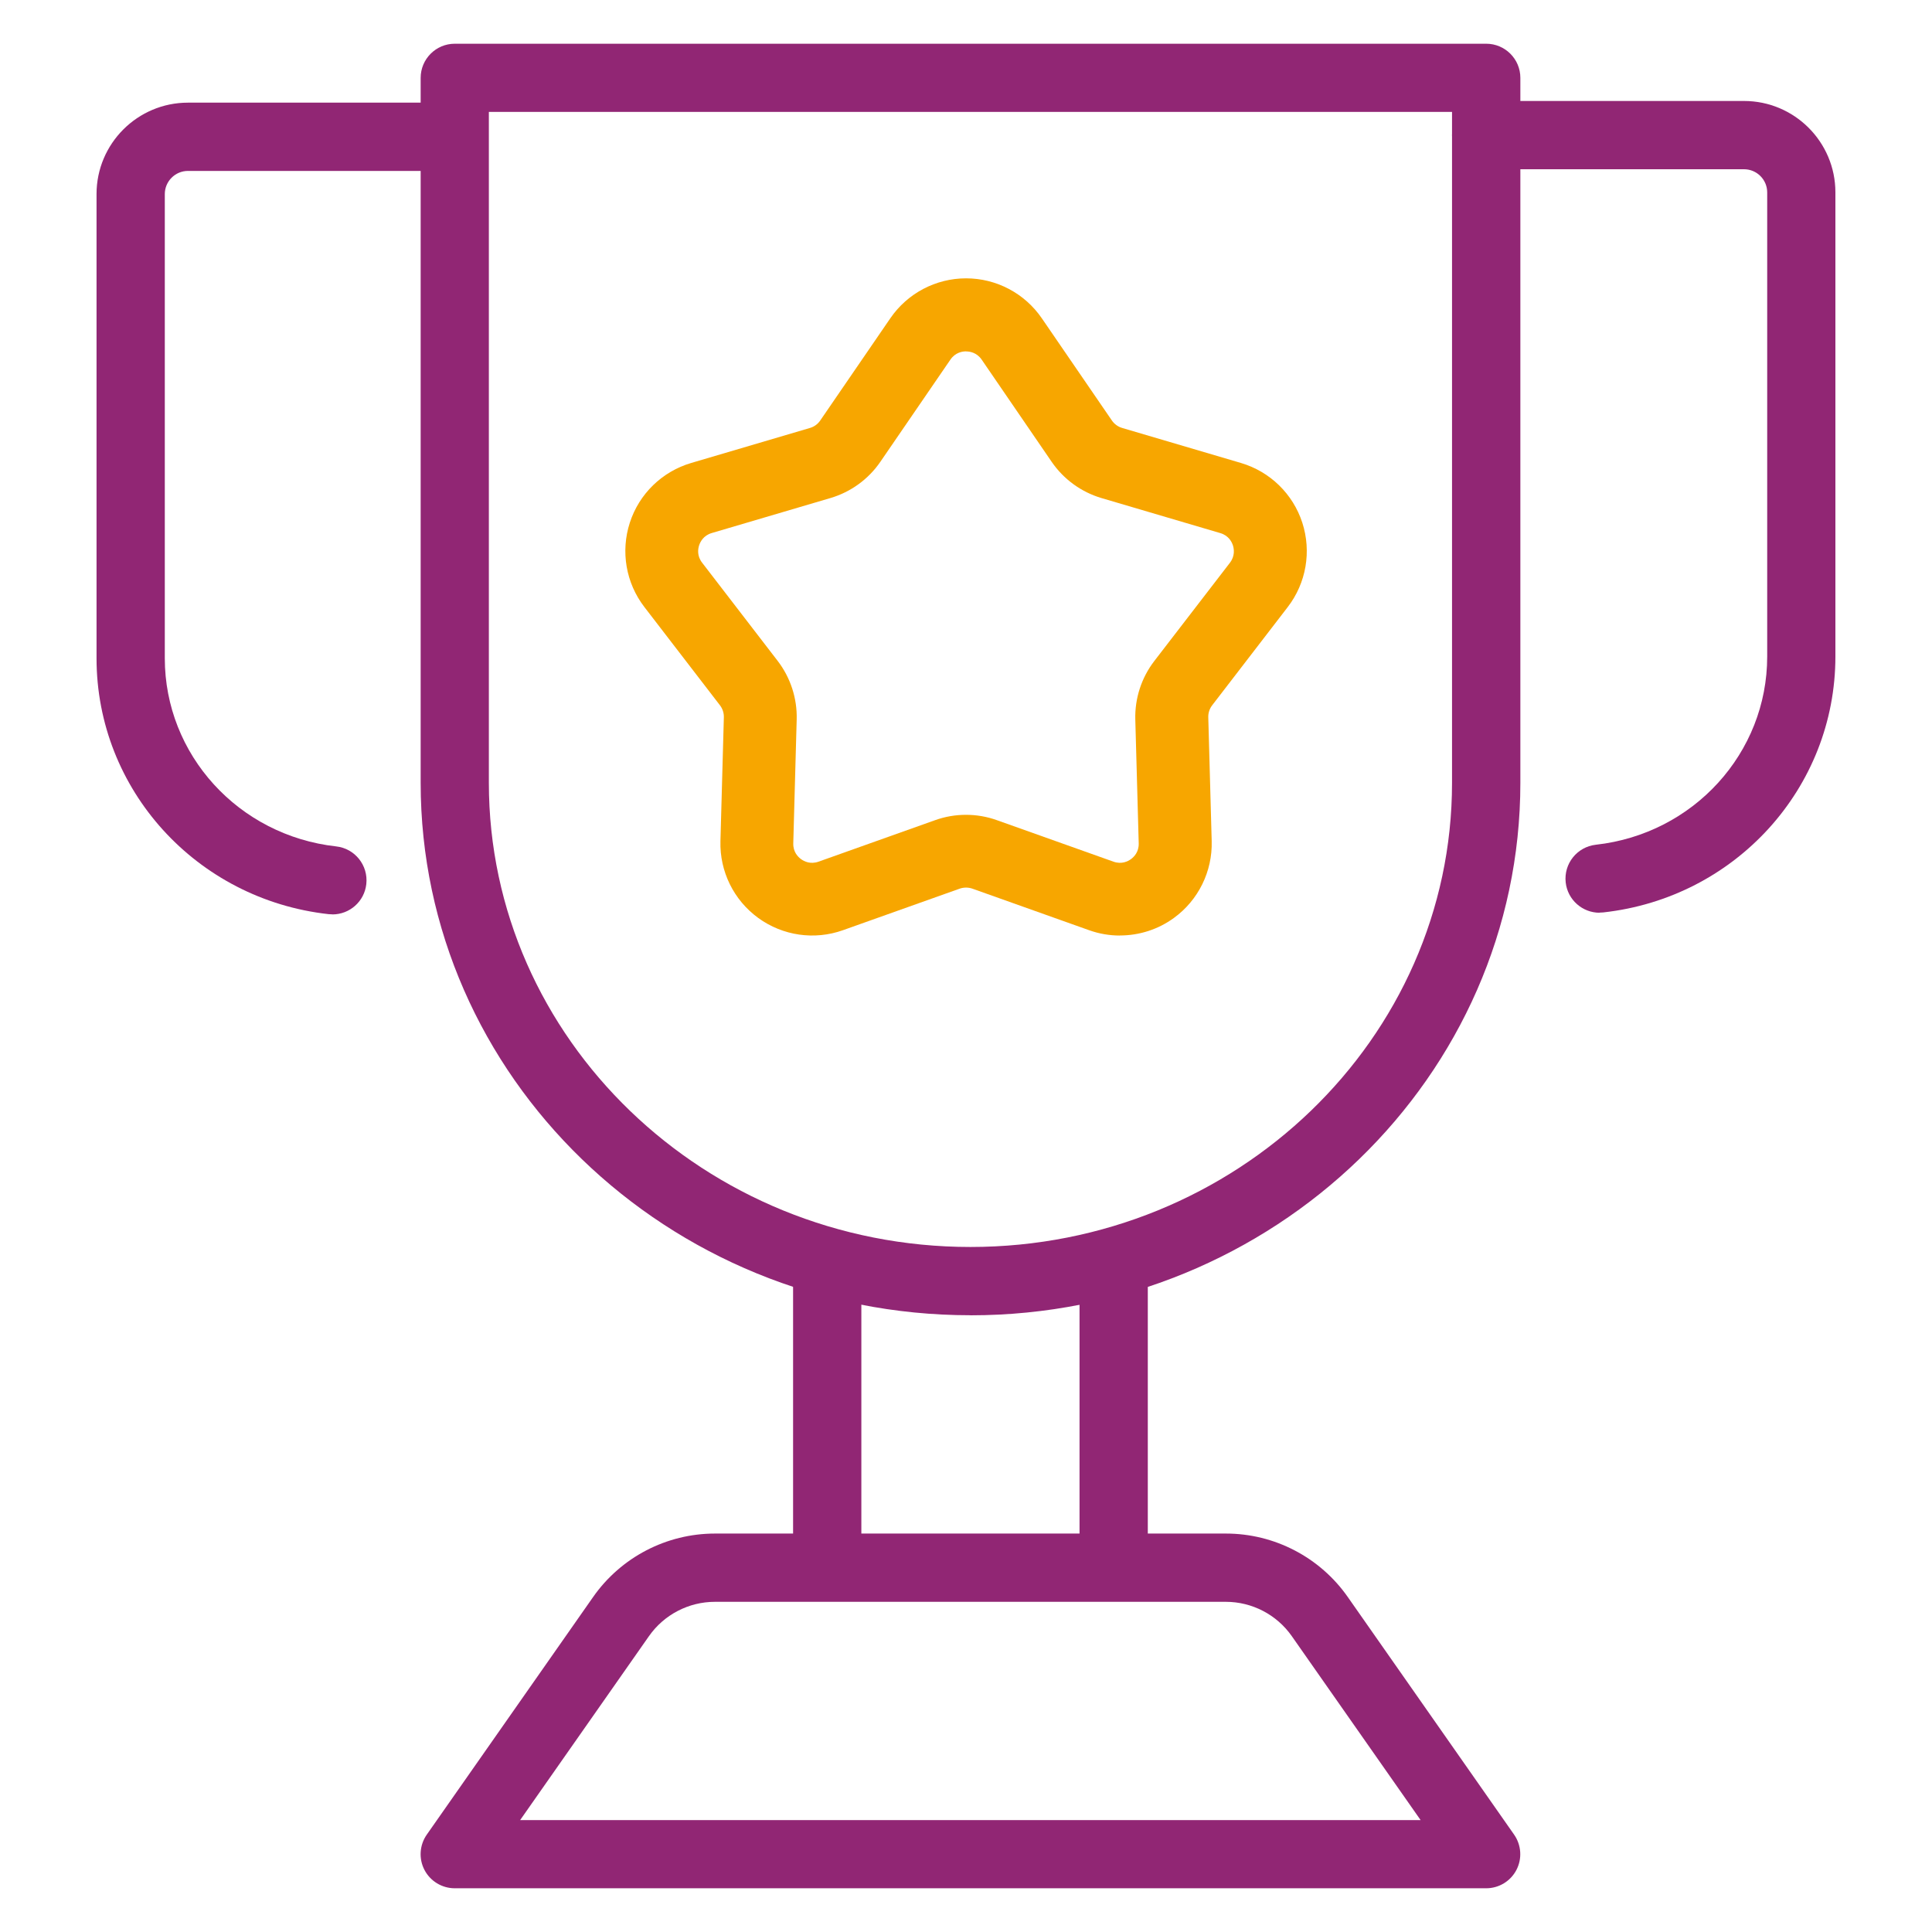
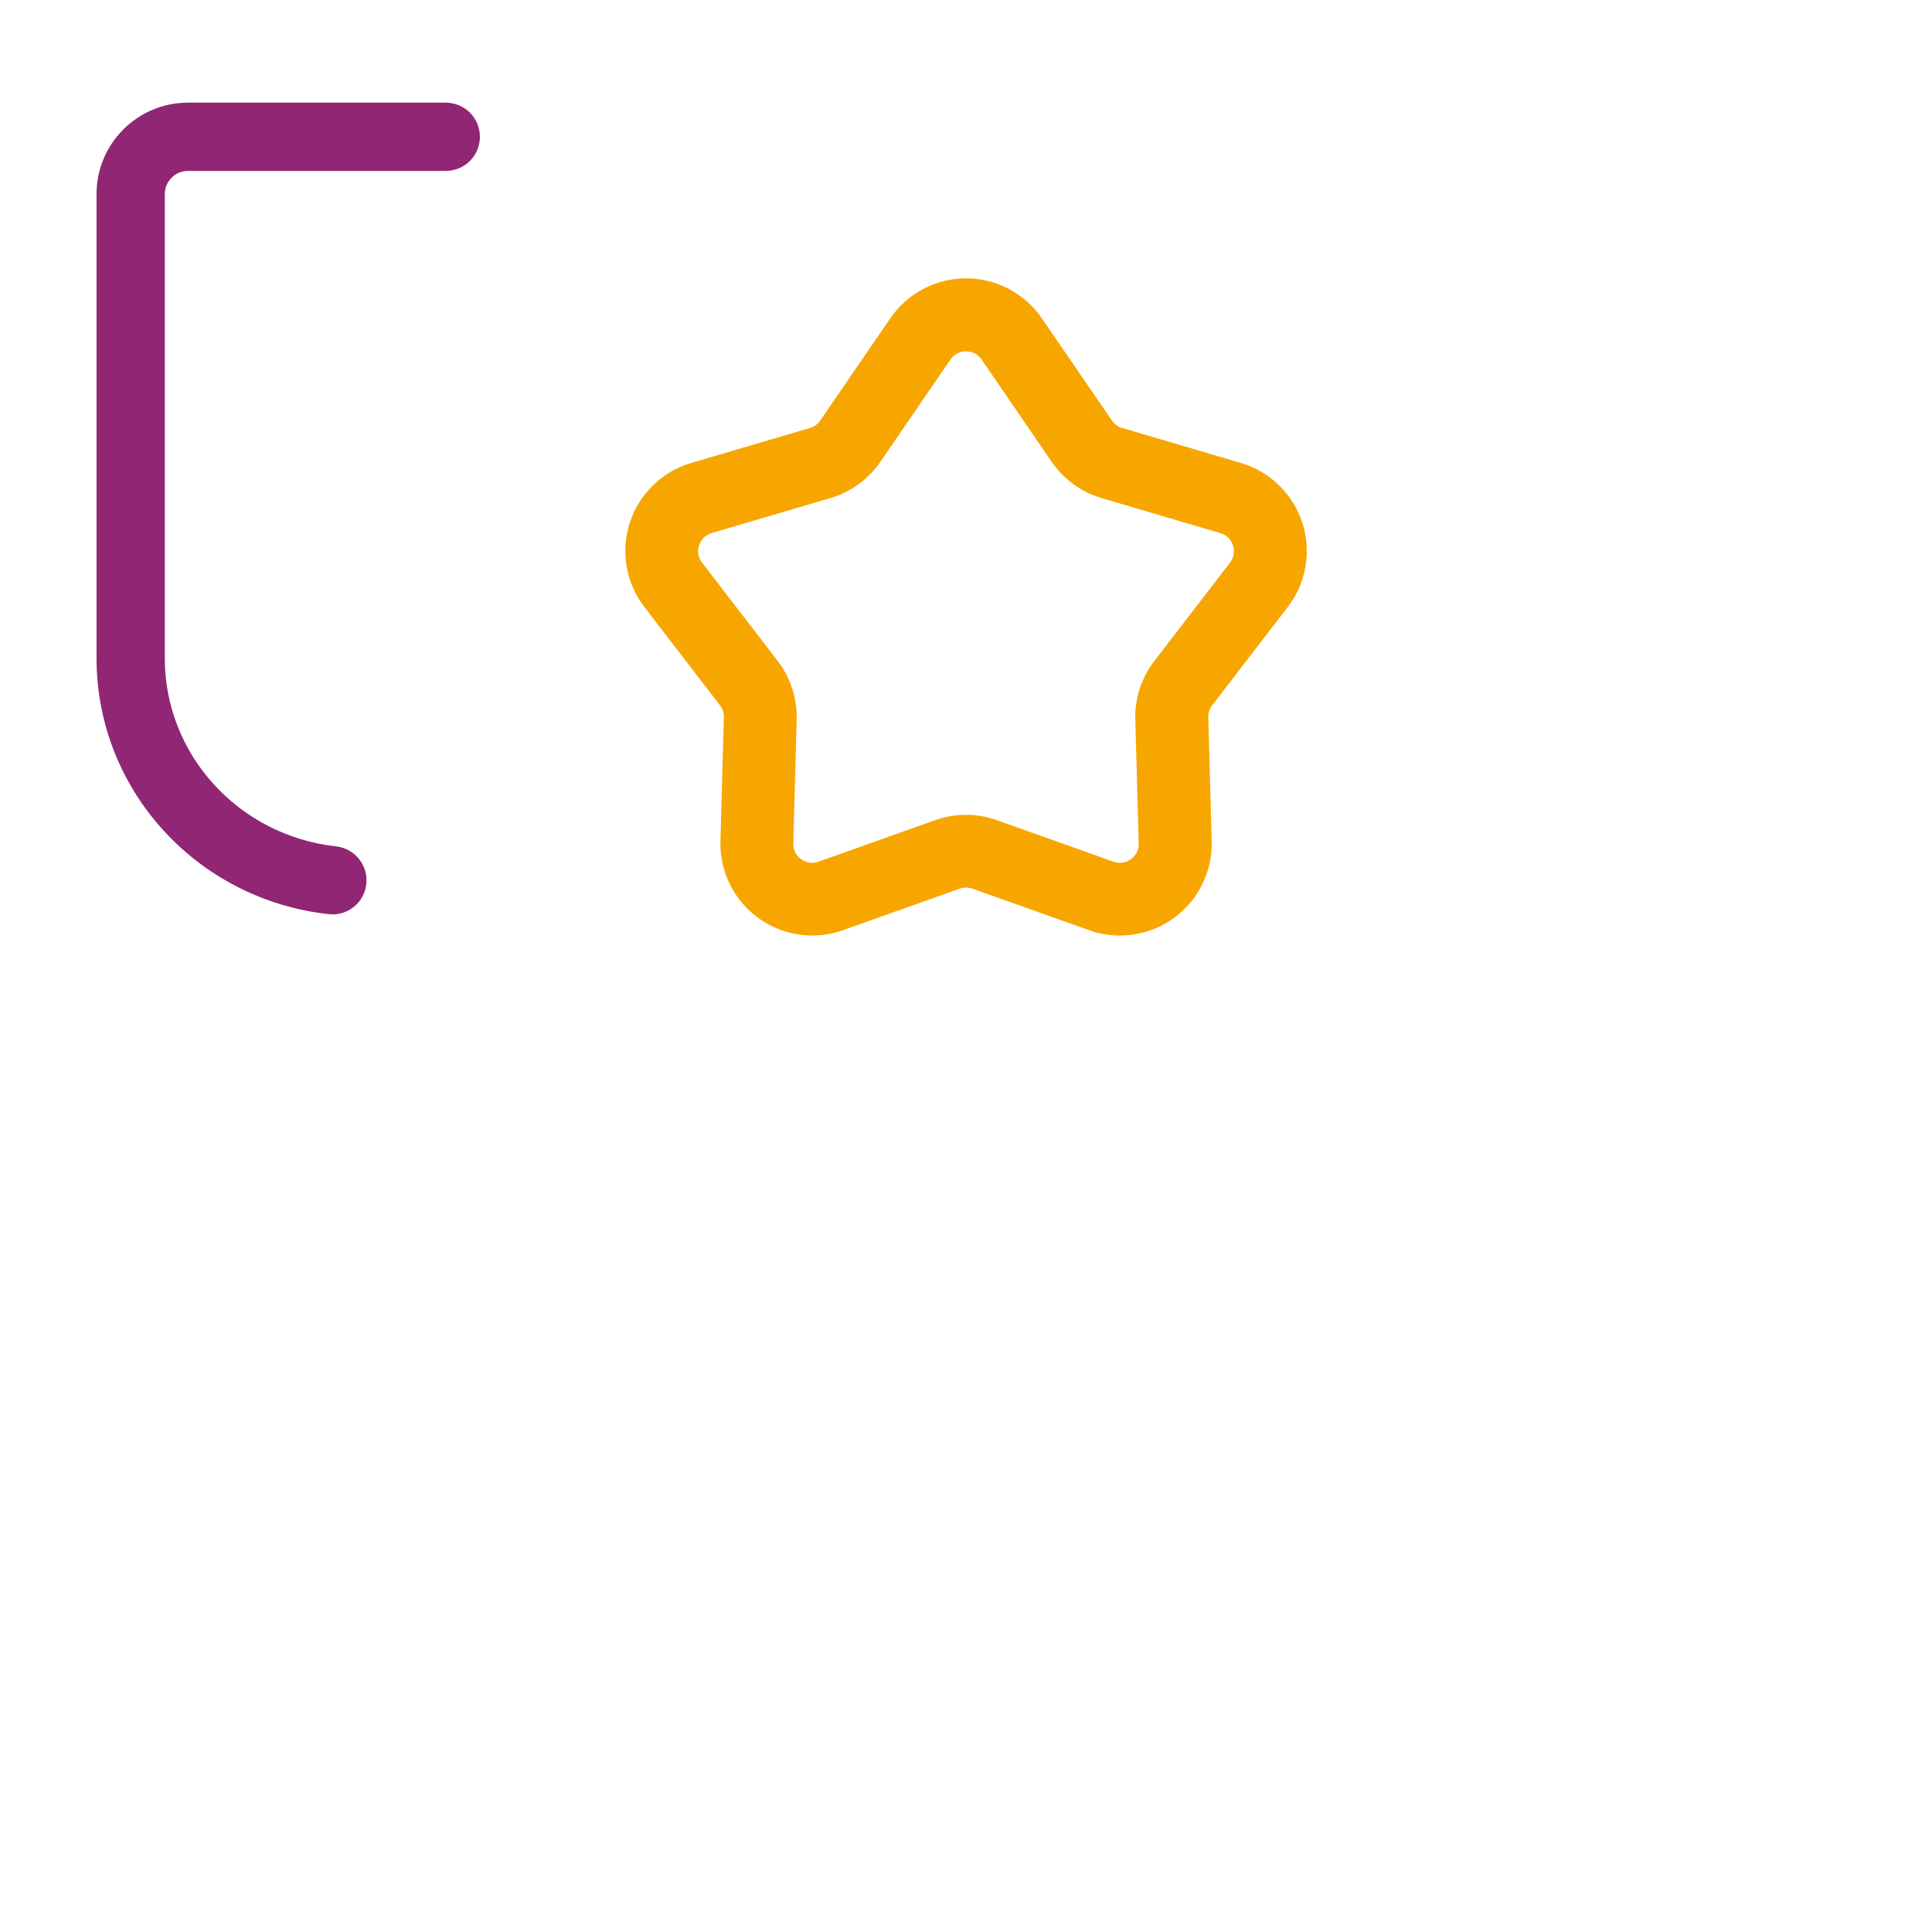
<svg xmlns="http://www.w3.org/2000/svg" id="uuid-50796e27-1252-42ca-9562-2c806197c5e3" data-name="Ebene 21" viewBox="0 0 300 300">
  <defs>
    <style>
      .uuid-d601df50-41ed-4b66-8f70-1d4afdd2a336 {
        fill: #912674;
      }

      .uuid-dd04f7ad-9595-4cea-9f6a-2f8ad336fc1c {
        fill: #f7a600;
      }
    </style>
  </defs>
  <path class="uuid-dd04f7ad-9595-4cea-9f6a-2f8ad336fc1c" d="M173.89,145.27c-1.61,0-3.22-.27-4.78-.83l-18.12-6.45c-.63-.22-1.33-.22-1.97,0h0l-18.12,6.45c-4.43,1.58-9.35.87-13.16-1.9-3.81-2.77-6-7.23-5.87-11.93l.53-19.23c.02-.67-.2-1.34-.61-1.87l-11.73-15.25c-2.87-3.73-3.71-8.63-2.26-13.1,1.45-4.48,5.02-7.94,9.53-9.27l18.45-5.44c.65-.19,1.21-.6,1.59-1.16l10.88-15.87c2.66-3.88,7.06-6.2,11.76-6.2s9.1,2.32,11.76,6.2l10.88,15.87c.38.56.95.97,1.59,1.16l18.45,5.44c4.51,1.33,8.08,4.8,9.53,9.27,1.45,4.48.61,9.37-2.26,13.1l-11.73,15.25c-.41.53-.63,1.2-.61,1.87l.53,19.23c.13,4.7-2.07,9.17-5.87,11.93-2.47,1.8-5.41,2.72-8.38,2.72ZM150,54.56c-.58,0-1.66.17-2.42,1.28l-10.88,15.87c-1.85,2.7-4.59,4.69-7.73,5.62l-18.45,5.44c-1.29.38-1.78,1.36-1.96,1.91-.18.55-.36,1.63.47,2.7l11.73,15.25c1.99,2.59,3.04,5.82,2.95,9.09l-.53,19.23c-.04,1.35.74,2.12,1.21,2.46.47.34,1.44.84,2.71.39l18.12-6.45c3.08-1.1,6.48-1.1,9.56,0l18.12,6.45c1.27.45,2.24-.05,2.71-.39.47-.34,1.25-1.11,1.21-2.46l-.53-19.23c-.09-3.27.96-6.5,2.96-9.09l11.73-15.24c.82-1.07.64-2.15.47-2.7-.18-.55-.67-1.53-1.96-1.91l-18.45-5.44c-3.14-.93-5.88-2.92-7.73-5.62l-10.87-15.87c-.76-1.11-1.84-1.28-2.42-1.28ZM147.12,132.67h.01-.01Z" />
  <g id="uuid-22c93008-922c-4114-ab4b-b940e6d408b6" data-name="reward - trophy">
-     <path class="uuid-d601df50-41ed-4b66-8f70-1d4afdd2a336" d="M128.45,244.27c-2.92,0-5.3-2.37-5.3-5.3v-40.04c0-2.92,2.37-5.3,5.3-5.3s5.3,2.37,5.3,5.3v40.04c0,2.92-2.37,5.3-5.3,5.3Z" />
-     <path class="uuid-d601df50-41ed-4b66-8f70-1d4afdd2a336" d="M172.93,244.27c-2.92,0-5.3-2.37-5.3-5.3v-40.04c0-2.92,2.37-5.3,5.3-5.3s5.3,2.37,5.3,5.3v40.04c0,2.92-2.37,5.3-5.3,5.3Z" />
-     <path class="uuid-d601df50-41ed-4b66-8f70-1d4afdd2a336" d="M248.38,141.73c-2.66,0-4.96-2-5.26-4.71-.32-2.91,1.77-5.52,4.68-5.85,15.17-1.68,26.61-14.24,26.61-29.22V29.88c0-1.99-1.62-3.6-3.6-3.6h-40.04c-2.92,0-5.3-2.37-5.3-5.3s2.37-5.3,5.3-5.3h40.04c7.83,0,14.19,6.37,14.19,14.19v72.07c0,20.38-15.49,37.47-36.04,39.74-.2.02-.39.03-.59.03Z" />
-     <path class="uuid-d601df50-41ed-4b66-8f70-1d4afdd2a336" d="M230.77,293.21H70.61c-1.97,0-3.79-1.1-4.7-2.85-.91-1.75-.77-3.86.36-5.48l25.83-36.9c4.32-6.17,11.39-9.85,18.92-9.85h79.34c7.53,0,14.6,3.68,18.92,9.85l25.83,36.9c1.13,1.62,1.27,3.73.36,5.48-.91,1.75-2.72,2.85-4.7,2.85ZM80.78,282.62h139.81l-20-28.56c-2.34-3.34-6.17-5.33-10.24-5.33h-79.34c-4.07,0-7.9,1.99-10.24,5.33l-20,28.56Z" />
-     <path class="uuid-d601df50-41ed-4b66-8f70-1d4afdd2a336" d="M150.69,204.23c-47.08,0-85.37-37.08-85.37-82.67V12.09c0-2.92,2.37-5.3,5.3-5.3h160.16c2.92,0,5.3,2.37,5.3,5.3v109.48c0,45.58-38.3,82.67-85.37,82.67ZM75.91,17.38v104.18c0,39.74,33.55,72.07,74.78,72.07s74.78-32.33,74.78-72.07V17.38H75.91Z" />
    <path class="uuid-d601df50-41ed-4b66-8f70-1d4afdd2a336" d="M51.62,141.98c-.19,0-.39-.01-.59-.03-20.54-2.28-36.04-19.36-36.04-39.74V30.13c0-7.83,6.37-14.19,14.19-14.19h40.04c2.92,0,5.3,2.37,5.3,5.3s-2.37,5.3-5.3,5.3H29.19c-1.99,0-3.6,1.62-3.6,3.6v72.07c0,14.97,11.44,27.53,26.61,29.22,2.91.32,5,2.94,4.68,5.85-.3,2.71-2.59,4.71-5.26,4.71Z" />
  </g>
</svg>